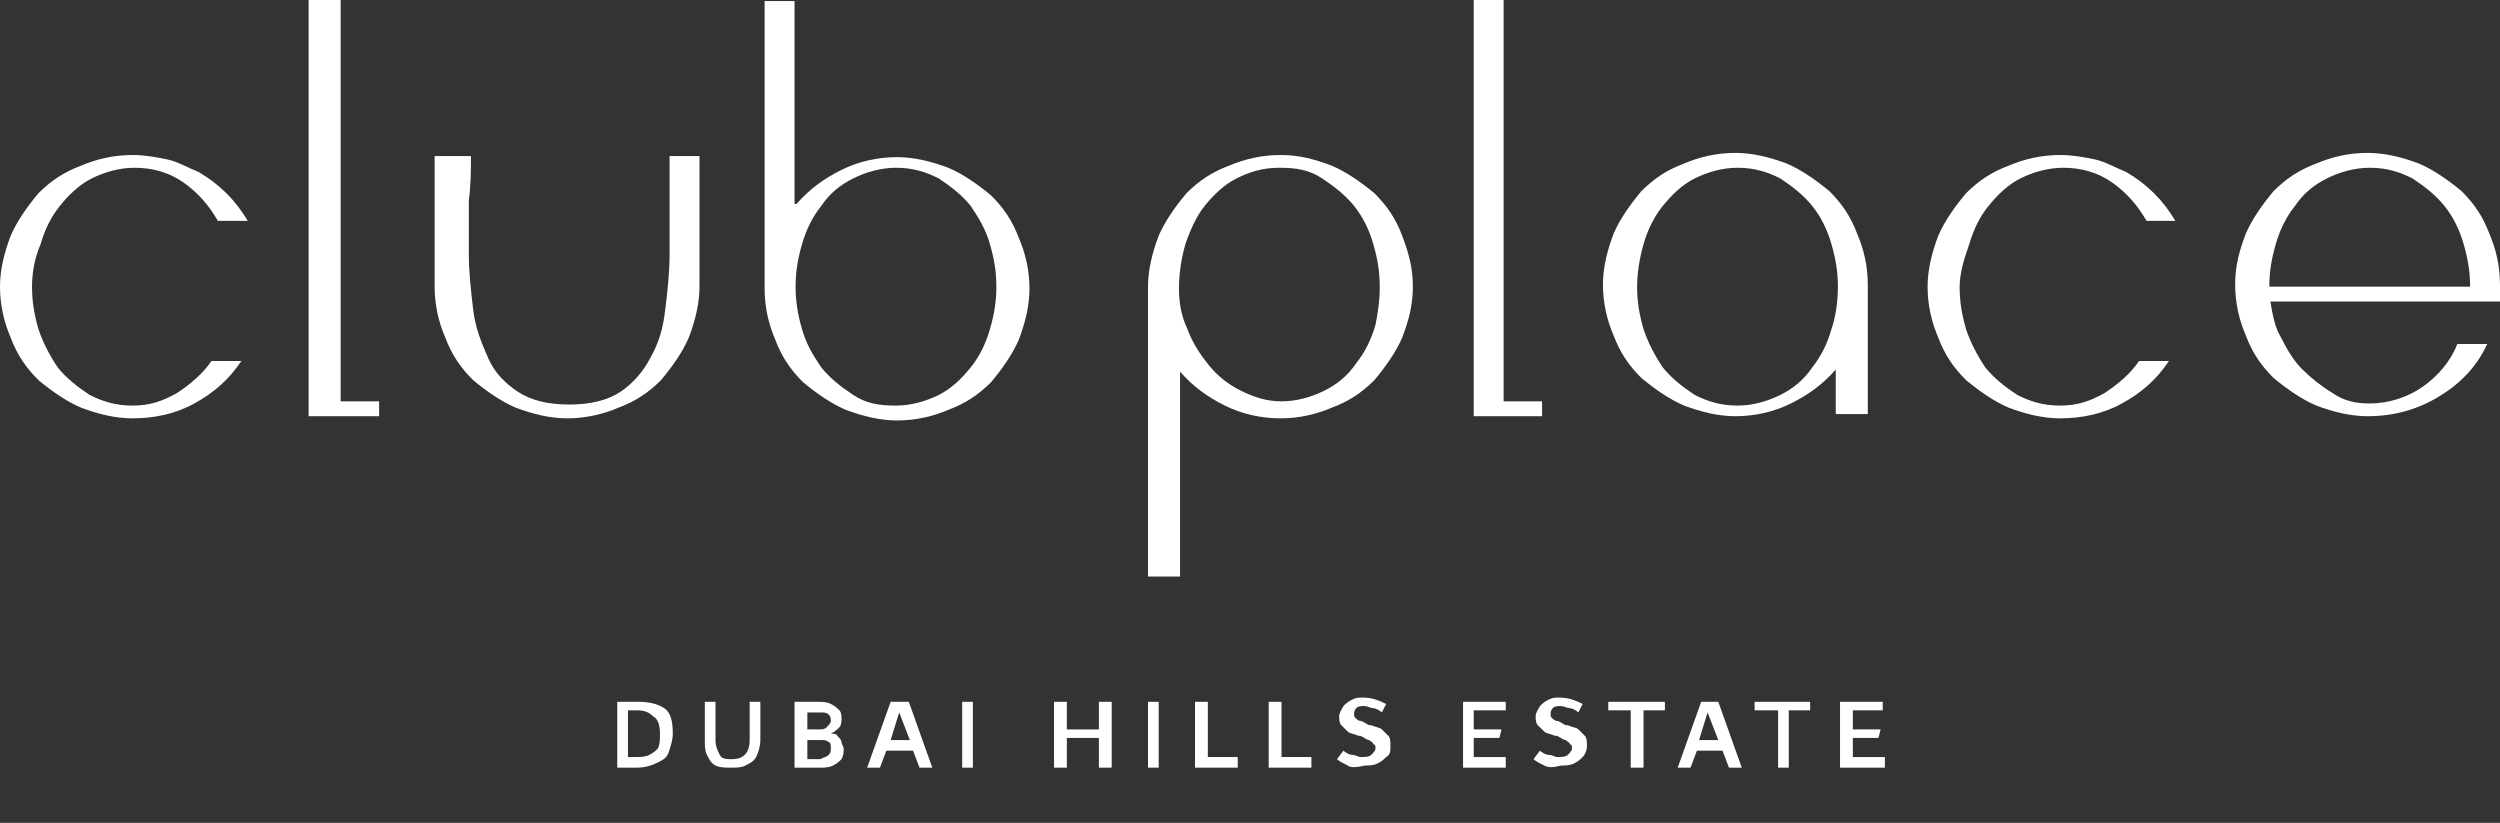
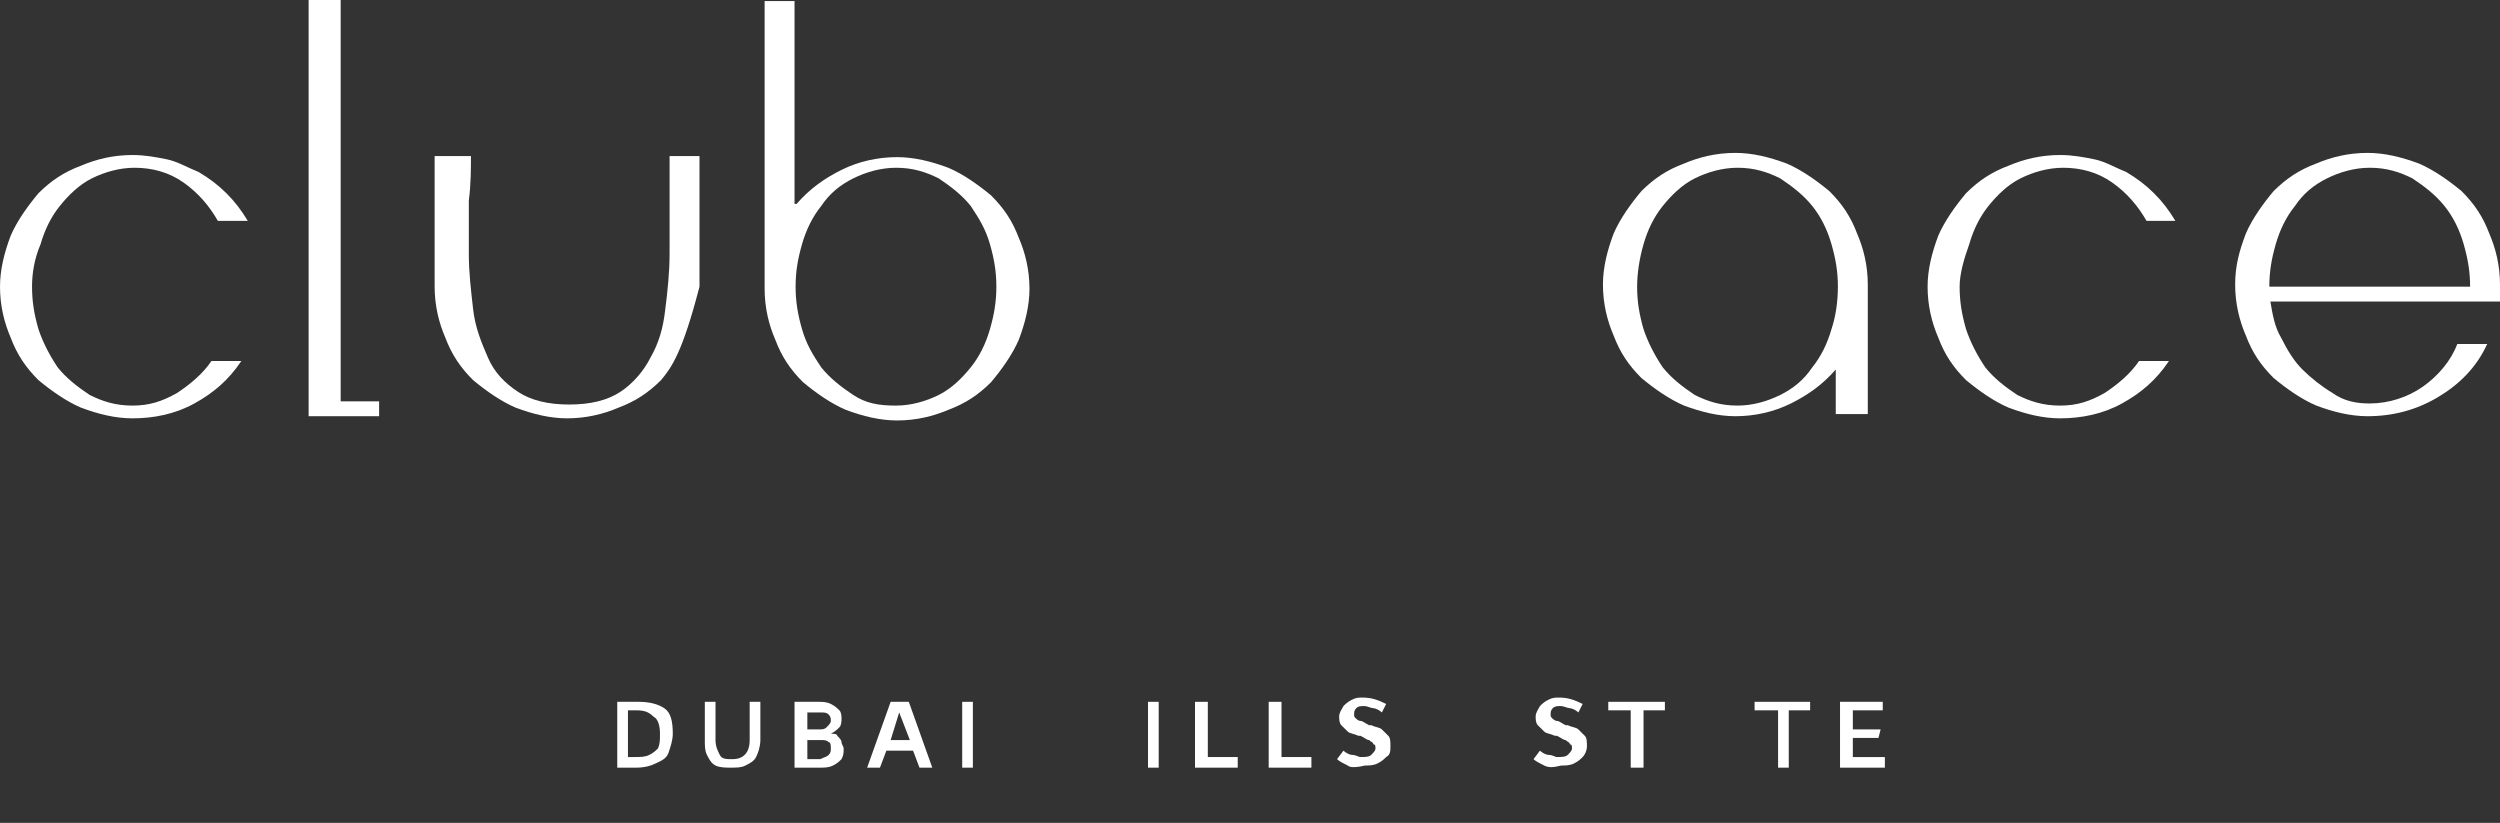
<svg xmlns="http://www.w3.org/2000/svg" width="398" height="131" viewBox="0 0 398 131" fill="none">
  <rect x="0" y="0" width="398" height="131" fill="#333333" stroke="none" />
  <g clip-path="url(#clip0_5_6043)">
    <path d="M5.1 45.639C5.1 48.005 5.44 50.033 6.12 52.4C6.801 54.428 7.821 56.457 9.181 58.485C10.541 60.175 12.241 61.528 14.281 62.88C16.321 63.894 18.361 64.57 21.082 64.57C23.802 64.57 25.842 63.894 28.222 62.542C30.262 61.19 32.302 59.499 33.663 57.471H38.423C36.383 60.514 34.003 62.542 30.942 64.232C27.882 65.923 24.482 66.599 21.082 66.599C18.361 66.599 15.641 65.923 12.921 64.908C10.541 63.894 8.161 62.204 6.12 60.514C4.08 58.485 2.72 56.457 1.7 53.752C0.68 51.386 0 48.681 0 45.639C0 42.934 0.68 40.23 1.7 37.525C2.72 35.159 4.42 32.792 6.12 30.764C8.161 28.735 10.201 27.383 12.921 26.369C15.301 25.355 18.021 24.679 21.082 24.679C23.122 24.679 24.822 25.017 26.522 25.355C28.222 25.693 29.922 26.707 31.622 27.383C33.322 28.397 34.683 29.412 36.043 30.764C37.403 32.116 38.423 33.468 39.443 35.159H34.683C33.322 32.792 31.622 30.764 29.242 29.074C26.862 27.383 24.142 26.707 21.422 26.707C19.041 26.707 16.661 27.383 14.621 28.397C12.581 29.412 10.881 31.102 9.521 32.792C8.161 34.483 7.141 36.511 6.46 38.877C5.44 41.244 5.1 43.61 5.1 45.639Z" fill="white" />
    <path d="M49.134 -0.169H54.234V63.894H60.355V66.261H49.134V-0.169Z" fill="white" />
-     <path d="M69.875 24.848H74.976C74.976 26.876 74.976 29.242 74.636 31.947C74.636 34.651 74.636 37.356 74.636 40.399C74.636 43.441 74.976 46.146 75.316 49.188C75.656 52.231 76.676 54.597 77.696 56.964C78.716 59.33 80.416 61.021 82.456 62.373C84.496 63.725 87.217 64.401 90.617 64.401C94.017 64.401 96.737 63.725 98.778 62.373C100.818 61.021 102.518 58.992 103.538 56.964C104.898 54.597 105.578 52.231 105.918 49.188C106.258 46.484 106.598 43.441 106.598 40.399C106.598 37.356 106.598 34.651 106.598 31.947C106.598 29.242 106.598 26.876 106.598 24.848H111.358V45.639C111.358 48.343 110.678 51.048 109.658 53.752C108.638 56.119 106.938 58.485 105.238 60.514C103.198 62.542 101.158 63.894 98.438 64.908C96.057 65.922 93.337 66.599 90.277 66.599C87.557 66.599 84.837 65.922 82.116 64.908C79.736 63.894 77.356 62.204 75.316 60.514C73.276 58.485 71.915 56.457 70.895 53.752C69.875 51.386 69.195 48.681 69.195 45.639V24.848H69.875Z" fill="white" />
+     <path d="M69.875 24.848H74.976C74.976 26.876 74.976 29.242 74.636 31.947C74.636 34.651 74.636 37.356 74.636 40.399C74.636 43.441 74.976 46.146 75.316 49.188C75.656 52.231 76.676 54.597 77.696 56.964C78.716 59.33 80.416 61.021 82.456 62.373C84.496 63.725 87.217 64.401 90.617 64.401C94.017 64.401 96.737 63.725 98.778 62.373C100.818 61.021 102.518 58.992 103.538 56.964C104.898 54.597 105.578 52.231 105.918 49.188C106.258 46.484 106.598 43.441 106.598 40.399C106.598 37.356 106.598 34.651 106.598 31.947C106.598 29.242 106.598 26.876 106.598 24.848H111.358V45.639C108.638 56.119 106.938 58.485 105.238 60.514C103.198 62.542 101.158 63.894 98.438 64.908C96.057 65.922 93.337 66.599 90.277 66.599C87.557 66.599 84.837 65.922 82.116 64.908C79.736 63.894 77.356 62.204 75.316 60.514C73.276 58.485 71.915 56.457 70.895 53.752C69.875 51.386 69.195 48.681 69.195 45.639V24.848H69.875Z" fill="white" />
    <path d="M158.622 45.639C158.622 43.272 158.282 41.244 157.602 38.877C156.922 36.511 155.902 34.821 154.542 32.792C153.182 31.102 151.481 29.75 149.441 28.397C147.401 27.383 145.361 26.707 142.641 26.707C140.261 26.707 137.88 27.383 135.84 28.397C133.8 29.412 132.1 30.764 130.74 32.792C129.38 34.483 128.36 36.511 127.68 38.877C127 41.244 126.66 43.272 126.66 45.639C126.66 48.005 127 50.033 127.68 52.4C128.36 54.766 129.38 56.457 130.74 58.485C132.1 60.175 133.8 61.528 135.84 62.88C137.88 64.232 139.921 64.57 142.641 64.57C145.021 64.57 147.401 63.894 149.441 62.88C151.481 61.866 153.182 60.175 154.542 58.485C155.902 56.795 156.922 54.766 157.602 52.4C158.282 50.033 158.622 48.005 158.622 45.639ZM126.83 32.454C128.87 30.088 131.25 28.397 133.97 27.045C136.69 25.693 139.751 25.017 142.811 25.017C145.531 25.017 148.251 25.693 150.971 26.707C153.352 27.721 155.732 29.412 157.772 31.102C159.812 33.13 161.172 35.159 162.192 37.863C163.212 40.23 163.892 42.934 163.892 45.977C163.892 48.681 163.212 51.386 162.192 54.09C161.172 56.457 159.472 58.823 157.772 60.852C155.732 62.88 153.692 64.232 150.971 65.246C148.591 66.261 145.871 66.937 142.811 66.937C140.091 66.937 137.37 66.261 134.65 65.246C132.27 64.232 129.89 62.542 127.85 60.852C125.81 58.823 124.449 56.795 123.429 54.09C122.409 51.724 121.729 49.019 121.729 45.977V0.169H126.49V32.454H126.83Z" fill="white" />
-     <path d="M219.656 45.639C219.656 43.272 219.316 41.244 218.636 38.877C217.956 36.511 216.936 34.483 215.576 32.792C214.216 31.102 212.516 29.75 210.476 28.397C208.436 27.045 206.395 26.707 203.675 26.707C200.955 26.707 198.915 27.383 196.875 28.397C194.835 29.412 193.134 31.102 191.774 32.792C190.414 34.483 189.394 36.849 188.714 38.877C188.034 41.244 187.694 43.61 187.694 45.977C187.694 48.005 188.034 50.372 189.054 52.4C189.734 54.428 191.094 56.457 192.454 58.147C193.814 59.837 195.515 61.19 197.555 62.204C199.595 63.218 201.635 63.894 204.015 63.894C206.395 63.894 208.776 63.218 210.816 62.204C212.856 61.19 214.556 59.837 215.916 57.809C217.276 56.119 218.296 54.09 218.976 51.724C219.316 50.034 219.656 48.005 219.656 45.639ZM182.764 91.447V45.639C182.764 42.934 183.444 40.23 184.464 37.525C185.484 35.159 187.184 32.792 188.884 30.764C190.924 28.735 192.964 27.383 195.685 26.369C198.065 25.355 200.785 24.679 203.845 24.679C206.905 24.679 209.286 25.355 212.006 26.369C214.386 27.383 216.766 29.074 218.806 30.764C220.847 32.792 222.207 34.821 223.227 37.525C224.247 40.23 224.927 42.596 224.927 45.639C224.927 48.681 224.247 51.048 223.227 53.752C222.207 56.119 220.507 58.485 218.806 60.514C216.766 62.542 214.726 63.894 212.006 64.908C209.626 65.923 206.905 66.599 203.845 66.599C200.785 66.599 197.725 65.923 195.005 64.57C192.284 63.218 189.904 61.528 187.864 59.161V91.784H182.764V91.447Z" fill="white" />
-     <path d="M234.618 -0.169H239.378V63.894H245.498V66.261H234.618V-0.169Z" fill="white" />
    <path d="M260.63 45.639C260.63 48.005 260.97 50.034 261.65 52.4C262.33 54.429 263.35 56.457 264.71 58.485C266.07 60.176 267.77 61.528 269.81 62.88C271.85 63.894 273.891 64.57 276.611 64.57C278.991 64.57 281.371 63.894 283.411 62.88C285.451 61.866 287.152 60.514 288.512 58.485C289.872 56.795 290.892 54.767 291.572 52.4C292.252 50.372 292.592 48.005 292.592 45.639C292.592 43.272 292.252 41.244 291.572 38.878C290.892 36.511 289.872 34.483 288.512 32.792C287.152 31.102 285.451 29.75 283.411 28.398C281.371 27.383 279.331 26.707 276.611 26.707C274.231 26.707 271.85 27.383 269.81 28.398C267.77 29.412 266.07 31.102 264.71 32.792C263.35 34.483 262.33 36.511 261.65 38.878C260.97 41.244 260.63 43.611 260.63 45.639ZM292.252 58.823C290.212 61.19 287.832 62.88 285.111 64.232C282.391 65.585 279.331 66.261 276.271 66.261C273.551 66.261 270.83 65.585 268.11 64.57C265.73 63.556 263.35 61.866 261.31 60.176C259.27 58.147 257.909 56.119 256.889 53.414C255.869 51.048 255.189 48.343 255.189 45.301C255.189 42.596 255.869 39.892 256.889 37.187C257.909 34.821 259.61 32.454 261.31 30.426C263.35 28.398 265.39 27.045 268.11 26.031C270.49 25.017 273.211 24.341 276.271 24.341C278.991 24.341 281.711 25.017 284.431 26.031C286.812 27.045 289.192 28.736 291.232 30.426C293.272 32.454 294.632 34.483 295.652 37.187C296.672 39.554 297.352 42.258 297.352 45.301V65.923H292.252V58.823Z" fill="white" />
    <path d="M311.973 45.639C311.973 48.005 312.313 50.033 312.994 52.4C313.674 54.428 314.694 56.457 316.054 58.485C317.414 60.175 319.114 61.528 321.154 62.88C323.194 63.894 325.234 64.57 327.955 64.57C330.675 64.57 332.715 63.894 335.095 62.542C337.135 61.19 339.175 59.499 340.536 57.471H345.296C343.256 60.514 340.876 62.542 337.815 64.232C334.755 65.923 331.355 66.599 327.955 66.599C325.234 66.599 322.514 65.923 319.794 64.908C317.414 63.894 315.034 62.204 312.994 60.514C310.953 58.485 309.593 56.457 308.573 53.752C307.553 51.386 306.873 48.681 306.873 45.639C306.873 42.934 307.553 40.23 308.573 37.525C309.593 35.159 311.293 32.792 312.994 30.764C315.034 28.735 317.074 27.383 319.794 26.369C322.174 25.355 324.894 24.679 327.955 24.679C329.995 24.679 331.695 25.017 333.395 25.355C335.095 25.693 336.795 26.707 338.495 27.383C340.196 28.397 341.556 29.412 342.916 30.764C344.276 32.116 345.296 33.468 346.316 35.159H341.726C340.366 32.792 338.665 30.764 336.285 29.074C333.905 27.383 331.185 26.707 328.465 26.707C326.084 26.707 323.704 27.383 321.664 28.397C319.624 29.412 317.924 31.102 316.564 32.792C315.204 34.483 314.184 36.511 313.504 38.877C312.653 41.244 311.973 43.61 311.973 45.639Z" fill="white" />
    <path d="M393.24 45.639C393.24 43.272 392.9 41.244 392.22 38.878C391.54 36.511 390.52 34.483 389.159 32.792C387.799 31.102 386.099 29.75 384.059 28.398C382.019 27.383 379.979 26.707 377.259 26.707C374.878 26.707 372.498 27.383 370.458 28.398C368.418 29.412 366.718 30.764 365.358 32.792C363.998 34.483 362.977 36.511 362.297 38.878C361.617 41.244 361.277 43.272 361.277 45.639H393.24ZM377.259 64.232C380.319 64.232 383.379 63.218 385.759 61.528C388.139 59.838 390.18 57.471 391.2 54.767H395.96C394.26 58.485 391.54 61.19 388.139 63.218C384.739 65.247 380.999 66.261 376.918 66.261C374.198 66.261 371.478 65.585 368.758 64.57C366.378 63.556 363.998 61.866 361.957 60.176C359.917 58.147 358.557 56.119 357.537 53.414C356.517 51.048 355.837 48.343 355.837 45.301C355.837 42.258 356.517 39.892 357.537 37.187C358.557 34.821 360.257 32.454 361.957 30.426C363.998 28.398 366.038 27.045 368.758 26.031C371.138 25.017 373.858 24.341 376.918 24.341C379.639 24.341 382.359 25.017 385.079 26.031C387.459 27.045 389.839 28.736 391.88 30.426C393.92 32.454 395.28 34.483 396.3 37.187C397.32 39.554 398 42.258 398 45.301C398 45.639 398 46.315 398 46.653C398 46.991 398 47.667 398 48.005H361.447C361.787 50.034 362.127 52.062 363.147 53.752C364.168 55.781 365.188 57.471 366.548 58.823C367.908 60.176 369.608 61.528 371.308 62.542C373.178 63.894 375.218 64.232 377.259 64.232Z" fill="white" />
    <path d="M103.368 120.182C104.048 119.844 104.388 119.506 104.728 119.168C105.068 118.492 105.068 117.816 105.068 116.801C105.068 115.449 104.728 114.435 104.048 114.097C103.368 113.421 102.688 113.083 101.328 113.083H99.968V120.52H100.988C102.008 120.52 102.688 120.52 103.368 120.182ZM105.748 112.745C106.768 113.421 107.108 114.773 107.108 116.801C107.108 117.816 106.768 118.83 106.428 119.844C106.088 120.858 105.068 121.196 104.388 121.534C103.708 121.872 102.688 122.21 101.328 122.21H98.267V111.73H101.668C103.368 111.73 104.728 112.069 105.748 112.745Z" fill="white" />
    <path d="M113.909 121.872C113.229 121.534 112.889 120.858 112.549 120.182C112.208 119.506 112.208 118.83 112.208 117.816V111.73H113.909V117.816C113.909 118.83 114.249 119.506 114.589 120.182C114.929 120.858 115.609 120.858 116.629 120.858C118.329 120.858 119.349 119.844 119.349 117.816V111.73H121.049V117.816C121.049 118.83 120.709 119.844 120.369 120.52C120.029 121.196 119.349 121.534 118.669 121.872C117.989 122.21 117.309 122.21 116.289 122.21C115.609 122.21 114.589 122.21 113.909 121.872Z" fill="white" />
    <path d="M131.93 120.182C132.27 119.844 132.27 119.506 132.27 119.168C132.27 118.83 132.27 118.154 131.93 118.154C131.59 117.816 131.25 117.816 130.57 117.816H128.53V120.858H130.57C131.25 120.52 131.59 120.52 131.93 120.182ZM128.53 113.083V116.125H130.23C130.91 116.125 131.25 116.125 131.59 115.787C131.93 115.449 132.27 115.111 132.27 114.773C132.27 114.435 132.27 114.097 131.93 113.759C131.59 113.421 131.25 113.421 130.57 113.421H128.53V113.083ZM133.29 117.14C133.63 117.478 133.97 117.816 133.97 118.154C133.97 118.492 134.31 118.83 134.31 119.168C134.31 119.844 134.31 120.182 133.97 120.858C133.63 121.196 133.29 121.534 132.61 121.872C131.93 122.21 131.25 122.21 130.57 122.21H126.49V111.73H130.23C130.91 111.73 131.59 111.73 132.27 112.069C132.95 112.407 133.29 112.745 133.63 113.083C133.97 113.421 133.97 114.097 133.97 114.435C133.97 114.773 133.97 115.449 133.63 115.787C133.29 116.125 132.95 116.463 132.27 116.801C132.61 116.801 133.29 116.801 133.29 117.14Z" fill="white" />
    <path d="M141.791 117.816H144.851L143.151 113.421L141.791 117.816ZM144.681 111.73L148.421 122.21H146.381L145.361 119.506H141.111L140.09 122.21H138.05L141.791 111.73H144.681Z" fill="white" />
    <path d="M154.882 111.73H153.182V122.21H154.882V111.73Z" fill="white" />
-     <path d="M174.943 111.73H176.983V122.21H174.943V117.478H169.843V122.21H167.803V111.73H169.843V116.125H174.943V111.73Z" fill="white" />
    <path d="M184.464 111.73H182.764V122.21H184.464V111.73Z" fill="white" />
    <path d="M192.285 120.52H197.045V122.21H190.244V111.73H192.285V120.52Z" fill="white" />
    <path d="M204.015 120.52H208.776V122.21H201.975V111.73H204.015V120.52Z" fill="white" />
    <path d="M214.556 121.872C213.876 121.534 213.196 121.196 212.856 120.858L213.876 119.505C214.216 119.843 214.896 120.181 215.236 120.181C215.916 120.181 216.256 120.52 216.596 120.52C217.276 120.52 217.956 120.52 218.296 120.181C218.636 119.843 218.976 119.505 218.976 119.167C218.976 118.829 218.976 118.491 218.636 118.491C218.636 118.153 218.296 118.153 217.956 117.815C217.616 117.815 217.276 117.477 216.596 117.139H216.256C215.576 116.801 214.896 116.801 214.556 116.463C214.216 116.125 213.876 115.787 213.536 115.449C213.196 115.11 213.196 114.434 213.196 114.096C213.196 113.42 213.536 113.082 213.876 112.406C214.216 112.068 214.556 111.73 215.236 111.392C215.916 111.054 216.256 111.054 216.936 111.054C218.296 111.054 219.316 111.392 220.677 112.068L219.996 113.42C219.656 113.082 218.976 112.744 218.636 112.744C218.296 112.744 217.616 112.406 217.276 112.406C216.596 112.406 216.256 112.406 215.916 112.744C215.576 113.082 215.576 113.42 215.576 113.758C215.576 114.096 215.576 114.096 215.916 114.434C215.916 114.434 216.256 114.772 216.596 114.772C216.936 114.772 217.276 115.11 217.956 115.449H218.296C218.976 115.787 219.656 115.787 219.996 116.125C220.337 116.463 220.677 116.801 221.017 117.139C221.357 117.477 221.357 118.153 221.357 118.829C221.357 119.505 221.357 120.181 220.677 120.52C220.337 120.858 219.997 121.196 219.316 121.534C218.636 121.872 217.956 121.872 217.276 121.872C215.916 122.21 214.896 122.21 214.556 121.872Z" fill="white" />
-     <path d="M234.618 120.52H239.718V122.21H232.917V111.73H239.718V113.083H234.618V116.125H239.038L238.698 117.478H234.618V120.52Z" fill="white" />
    <path d="M245.839 121.872C245.159 121.534 244.478 121.196 244.138 120.858L245.158 119.505C245.499 119.843 246.179 120.181 246.519 120.181C247.199 120.181 247.539 120.52 247.879 120.52C248.559 120.52 249.239 120.52 249.579 120.181C249.919 119.843 250.259 119.505 250.259 119.167C250.259 118.829 250.259 118.491 249.919 118.491C249.919 118.153 249.579 118.153 249.239 117.815C248.899 117.815 248.559 117.477 247.879 117.139H247.539C246.859 116.801 246.179 116.801 245.839 116.463C245.499 116.125 245.158 115.787 244.818 115.449C244.478 115.11 244.478 114.434 244.478 114.096C244.478 113.42 244.818 113.082 245.158 112.406C245.499 112.068 245.839 111.73 246.519 111.392C247.199 111.054 247.539 111.054 248.219 111.054C249.579 111.054 250.599 111.392 251.959 112.068L251.279 113.42C250.939 113.082 250.259 112.744 249.919 112.744C249.579 112.744 248.899 112.406 248.559 112.406C247.879 112.406 247.539 112.406 247.199 112.744C246.859 113.082 246.859 113.42 246.859 113.758C246.859 114.096 246.859 114.096 247.199 114.434C247.199 114.434 247.539 114.772 247.879 114.772C248.219 114.772 248.559 115.11 249.239 115.449H249.579C250.259 115.787 250.939 115.787 251.279 116.125C251.619 116.463 251.959 116.801 252.299 117.139C252.639 117.477 252.639 118.153 252.639 118.829C252.639 119.505 252.299 120.181 251.959 120.52C251.619 120.858 251.279 121.196 250.599 121.534C249.919 121.872 249.239 121.872 248.559 121.872C247.199 122.21 246.519 122.21 245.839 121.872Z" fill="white" />
    <path d="M265.05 111.73V113.083H261.65V122.21H259.61V113.083H256.039V111.73H265.05Z" fill="white" />
-     <path d="M270.49 117.816H273.551L271.85 113.421L270.49 117.816ZM273.551 111.73L277.291 122.21H275.251L274.231 119.506H270.15L269.13 122.21H267.09L270.83 111.73H273.551Z" fill="white" />
    <path d="M288.172 111.73V113.083H284.771V122.21H283.071V113.083H279.331V111.73H288.172Z" fill="white" />
    <path d="M294.972 120.52H300.073V122.21H292.932V111.73H299.733V113.083H294.972V116.125H299.393L299.053 117.478H294.972V120.52Z" fill="white" />
  </g>
  <defs>
    <clipPath id="clip0_5_6043">
      <rect width="398" height="131" fill="white" />
    </clipPath>
  </defs>
</svg>